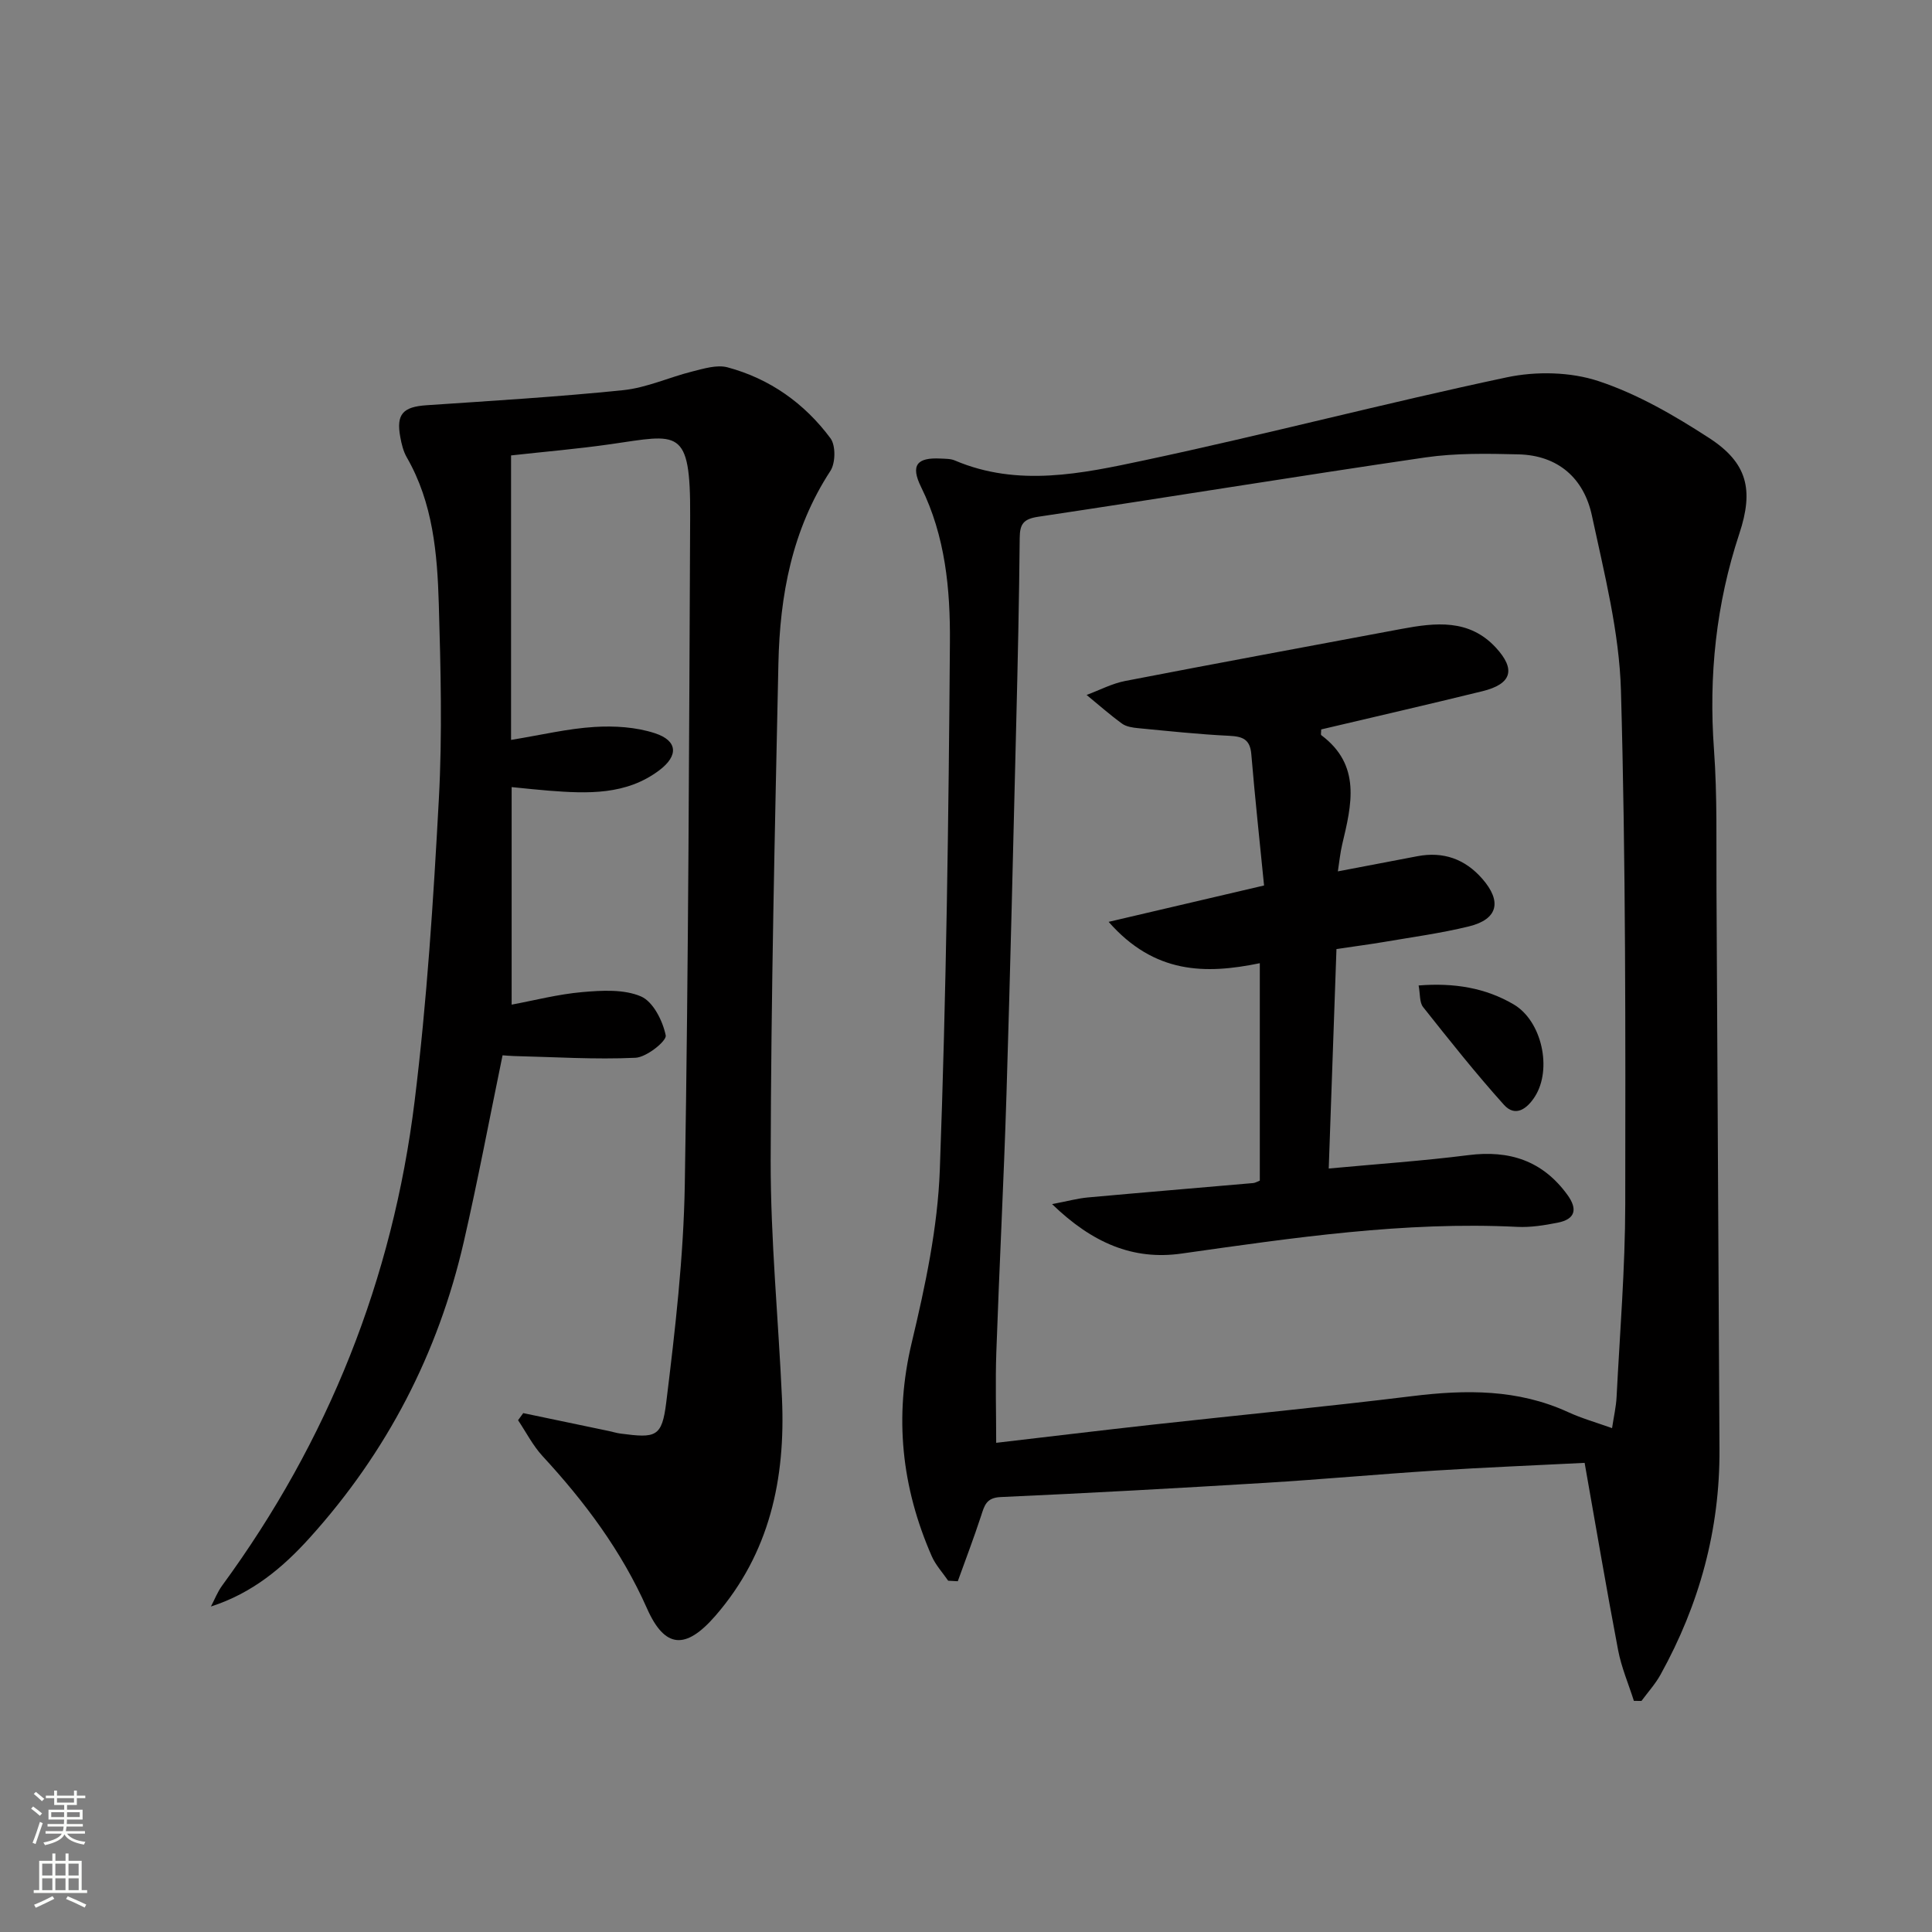
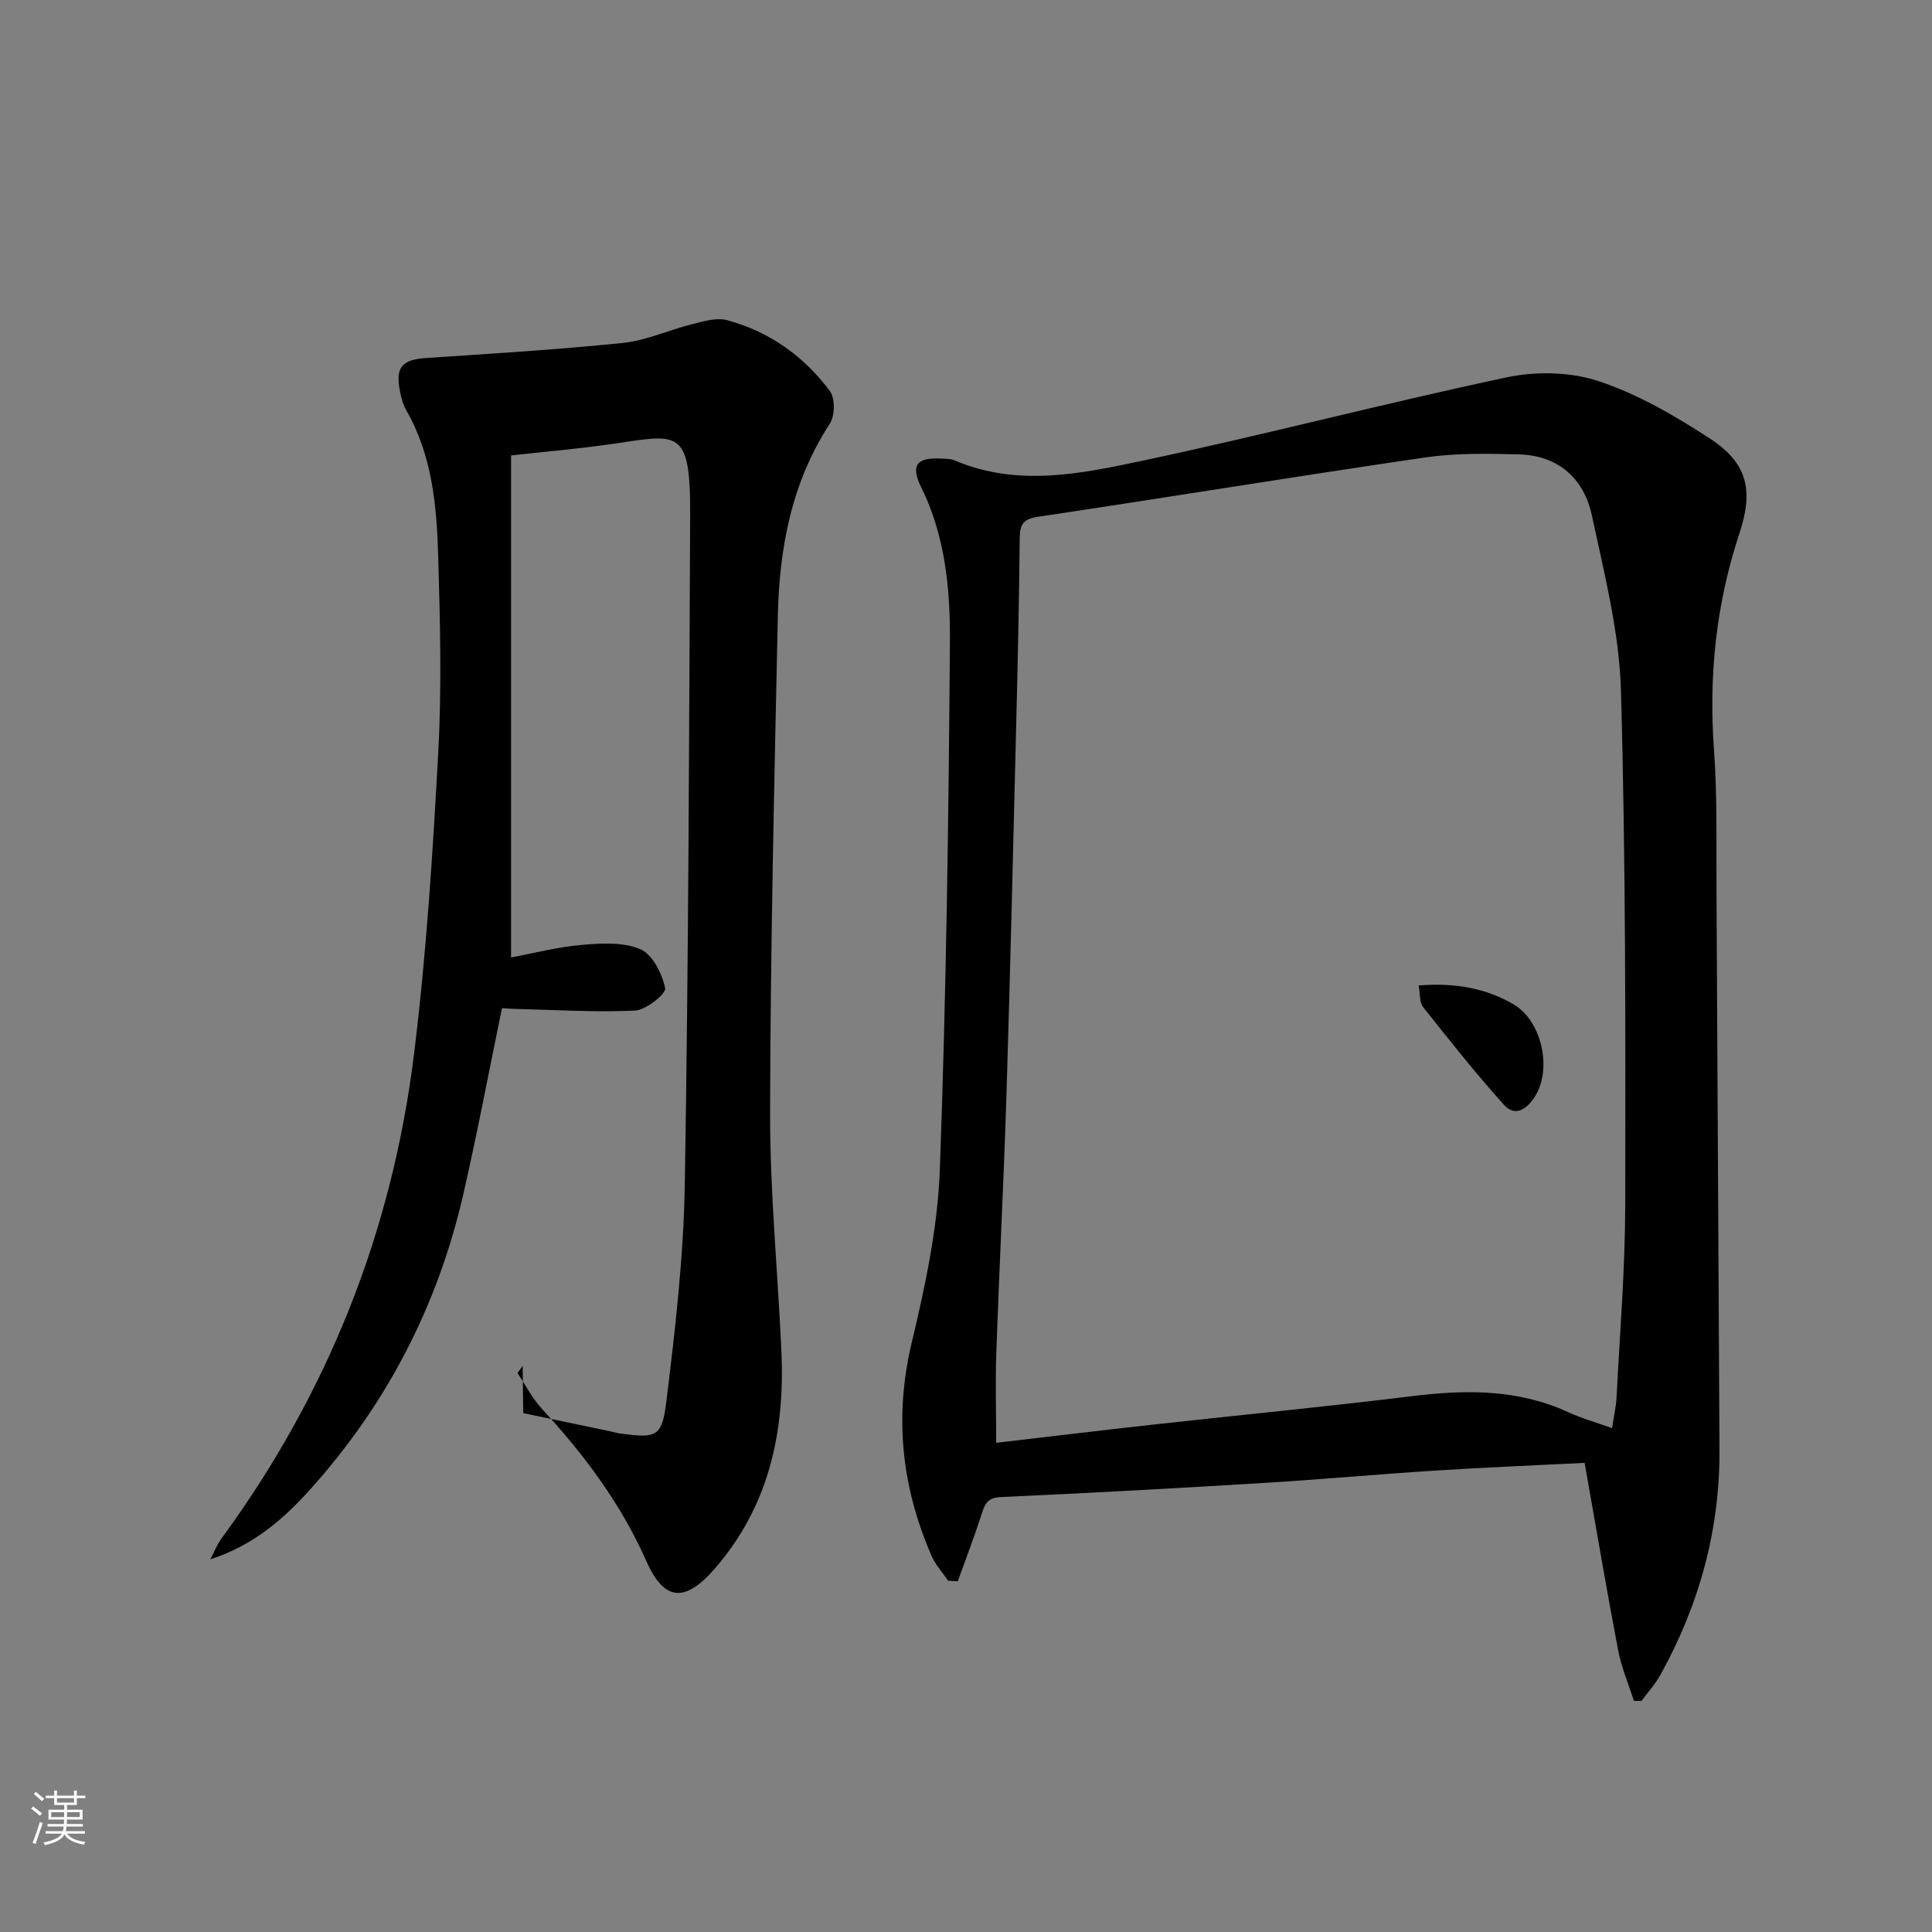
<svg xmlns="http://www.w3.org/2000/svg" enable-background="new 0 0 400 400" viewBox="0 0 400 400">
  <rect x="0" y="0" width="400" height="400" fill="#808080" stroke="none" />
  <g fill="#010000">
    <path d="m338.28 352.15c-1.11-3.5-2.59-6.94-3.27-10.52-2.42-12.7-4.57-25.44-6.93-38.76-10.36.52-20.61.94-30.84 1.59-11.77.75-23.52 1.83-35.3 2.55-18.25 1.11-36.5 2.12-54.76 2.94-3 .13-3.37 1.78-4.06 3.9-1.49 4.55-3.2 9.03-4.82 13.53-.66-.04-1.33-.07-1.99-.11-1.15-1.68-2.6-3.24-3.4-5.07-6.25-14.28-7.82-28.84-4.14-44.25 2.8-11.73 5.37-23.77 5.81-35.76 1.33-36.41 1.83-72.86 2.09-109.3.08-10.88-.94-21.88-5.97-32.06-2.23-4.52-.86-6.15 4.05-5.89.99.05 2.07.02 2.95.4 13.07 5.56 26.3 2.71 39.19-.03 25.11-5.34 49.98-11.87 75.09-17.19 6.06-1.28 13.17-1.14 18.99.79 8.06 2.67 15.7 7.11 22.88 11.77 7.95 5.15 9.27 10.74 6.26 19.81-4.82 14.55-6.36 29.4-5.25 44.69.7 9.62.46 19.31.52 28.96.23 38.63.39 77.26.62 115.89.1 16.65-4.16 32.16-12.19 46.66-1.08 1.96-2.63 3.66-3.96 5.47-.52.01-1.04 0-1.57-.01zm-4.52-56.47c.34-2.31.84-4.41.94-6.53.68-13.28 1.77-26.55 1.79-39.83.05-35.45.11-70.91-.89-106.34-.34-12.13-3.45-24.25-6.01-36.22-1.65-7.72-6.98-12.49-15.21-12.69-6.43-.16-12.97-.28-19.3.64-26.74 3.91-53.41 8.28-80.14 12.28-3.05.46-3.79 1.5-3.82 4.36-.12 12.81-.4 25.61-.72 38.41-.63 25.61-1.23 51.22-2.02 76.82-.55 17.78-1.48 35.55-2.1 53.33-.22 6.2-.03 12.42-.03 18.81 10.79-1.26 21.49-2.55 32.19-3.74 17.99-1.99 36.02-3.72 53.98-5.93 11.06-1.36 21.82-1.46 32.21 3.3 2.84 1.31 5.89 2.17 9.13 3.33z" />
-     <path d="m108.33 292.57c5.91 1.24 11.83 2.47 17.74 3.71.81.17 1.61.43 2.43.53 7.3.96 8.55.76 9.44-6.47 1.84-14.97 3.59-30.04 3.84-45.1.77-46.12.89-92.25 1.11-138.38.09-18.55-2.42-16.91-16.44-14.9-6.88.99-13.83 1.57-20.64 2.33v58.9c6.31-1.03 11.74-2.34 17.23-2.68 4.17-.26 8.63.01 12.56 1.3 4.71 1.54 4.9 4.63.95 7.63-6.88 5.22-14.9 4.88-22.92 4.26-2.28-.18-4.55-.43-7.7-.74v45.04c4.63-.86 9.6-2.16 14.65-2.6 4.04-.35 8.59-.62 12.13.9 2.52 1.09 4.51 5.06 5.12 8.07.23 1.15-3.97 4.52-6.25 4.63-8.39.39-16.82-.16-25.24-.36-.8-.02-1.59-.11-2.29-.15-2.69 13.02-5.1 25.86-8.02 38.58-5.31 23.14-15.93 43.6-31.86 61.26-5.59 6.2-11.87 11.5-20.5 14.28.77-1.45 1.36-3.02 2.32-4.33 21.97-29.98 35.32-63.5 39.85-100.28 2.56-20.75 3.89-41.68 5.02-62.57.73-13.42.38-26.92-.01-40.37-.31-10.45-1.2-20.92-6.62-30.35-.73-1.26-1.1-2.8-1.36-4.25-.87-4.72.57-6.23 5.43-6.56 13.58-.92 27.18-1.73 40.72-3.12 4.87-.5 9.54-2.68 14.36-3.88 2.36-.59 5.05-1.43 7.24-.85 8.76 2.35 15.95 7.46 21.32 14.69 1.11 1.49 1.05 5.12-.01 6.75-7.96 12.19-10.47 25.8-10.77 39.91-.73 34.27-1.53 68.55-1.6 102.82-.03 16.43 1.6 32.87 2.34 49.3.75 16.63-2.53 32.07-13.81 45.04-6.12 7.03-10.44 6.79-14.14-1.56-5.28-11.91-12.87-22.05-21.62-31.53-2.01-2.18-3.4-4.94-5.07-7.43.35-.47.71-.97 1.07-1.47z" />
-     <path d="m276.7 196.49c-.54 15.2-1.06 30.09-1.6 45.44 10.11-.94 19.53-1.58 28.89-2.77 8.53-1.09 15.41 1.16 20.54 8.24 2.14 2.96 1.62 5.02-2.01 5.74-2.75.54-5.61 1.01-8.39.87-23.42-1.16-46.46 2.27-69.52 5.53-10.03 1.42-18.46-2.19-26.79-10.24 3.25-.62 5.31-1.19 7.4-1.38 11.41-1.04 22.83-1.98 34.24-2.98.44-.04.86-.31 1.37-.5 0-14.9 0-29.69 0-45.02-11.25 2.32-21.81 2.25-31.3-8.56 11.17-2.62 21.15-4.95 32.18-7.53-.9-9.08-1.88-18.12-2.64-27.18-.26-3.09-1.78-3.67-4.56-3.81-6.3-.3-12.58-.98-18.86-1.58-1.14-.11-2.45-.3-3.33-.93-2.55-1.85-4.91-3.95-7.35-5.95 2.66-.98 5.24-2.36 7.98-2.89 19.05-3.69 38.14-7.2 57.22-10.78 7.02-1.31 13.98-2.11 19.5 3.84 4.23 4.56 3.32 7.57-2.76 9.06-11.12 2.73-22.27 5.29-33.37 7.91 0 .61-.13 1.08.02 1.19 8.32 6.23 6.28 14.41 4.33 22.61-.41 1.73-.58 3.51-.9 5.59 5.83-1.11 11.14-2.13 16.46-3.14 5.37-1.02 9.86.57 13.44 4.67 4.12 4.71 3.23 8.39-2.76 9.86-5.8 1.42-11.75 2.22-17.64 3.23-2.96.5-5.91.88-9.79 1.46z" />
+     <path d="m108.33 292.57c5.91 1.24 11.83 2.47 17.74 3.71.81.17 1.61.43 2.43.53 7.3.96 8.55.76 9.44-6.47 1.84-14.97 3.59-30.04 3.84-45.1.77-46.12.89-92.25 1.11-138.38.09-18.55-2.42-16.91-16.44-14.9-6.88.99-13.83 1.57-20.64 2.33v58.9v45.04c4.63-.86 9.6-2.16 14.65-2.6 4.04-.35 8.59-.62 12.13.9 2.52 1.09 4.51 5.06 5.12 8.07.23 1.15-3.97 4.52-6.25 4.63-8.39.39-16.82-.16-25.24-.36-.8-.02-1.59-.11-2.29-.15-2.69 13.02-5.1 25.86-8.02 38.58-5.31 23.14-15.93 43.6-31.86 61.26-5.59 6.2-11.87 11.5-20.5 14.28.77-1.45 1.36-3.02 2.32-4.33 21.97-29.98 35.32-63.5 39.85-100.28 2.56-20.75 3.89-41.68 5.02-62.57.73-13.42.38-26.92-.01-40.37-.31-10.45-1.2-20.92-6.62-30.35-.73-1.26-1.1-2.8-1.36-4.25-.87-4.72.57-6.23 5.43-6.56 13.58-.92 27.18-1.73 40.72-3.12 4.87-.5 9.54-2.68 14.36-3.88 2.36-.59 5.05-1.43 7.24-.85 8.76 2.35 15.95 7.46 21.32 14.69 1.11 1.49 1.05 5.12-.01 6.75-7.96 12.19-10.47 25.8-10.77 39.91-.73 34.27-1.53 68.55-1.6 102.82-.03 16.43 1.6 32.87 2.34 49.3.75 16.63-2.53 32.07-13.81 45.04-6.12 7.03-10.44 6.79-14.14-1.56-5.28-11.91-12.87-22.05-21.62-31.53-2.01-2.18-3.4-4.94-5.07-7.43.35-.47.71-.97 1.07-1.47z" />
    <path d="m293.71 204.03c7.37-.58 13.84.49 19.68 3.92 5.85 3.44 8 13.39 4.41 19.06-1.59 2.51-4.04 4.39-6.44 1.71-5.84-6.5-11.29-13.37-16.73-20.23-.76-.96-.58-2.68-.92-4.46z" />
  </g>
  <path d="m6.44 374.46.42-.45c.65.47 1.27.95 1.85 1.44l-.45.49c-.65-.56-1.25-1.06-1.82-1.48m.93 7.33-.63-.26c.55-1.36 1.05-2.8 1.52-4.33.19.1.38.19.59.27-.46 1.29-.95 2.73-1.48 4.32m-.38-10.38.44-.42c.43.34 1.01.82 1.74 1.44l-.49.49c-.53-.51-1.09-1.01-1.69-1.51m2.5.35h1.72v-1.04h.59v1.04h3.52v-1.04h.59v1.04h1.75v.53h-1.75v1.42h-2.03v.97h3.22v2.03h-3.24c0 .35-.01.66-.03.93h3.32v.53h-3.37c-.03.27-.08.58-.15.94h3.96v.53h-3.71c.67.92 1.93 1.48 3.79 1.68-.13.24-.23.44-.29.59-2.13-.38-3.48-1.08-4.04-2.12-.43.97-1.77 1.72-4.03 2.23-.09-.19-.2-.37-.33-.55 2.1-.42 3.37-1.03 3.81-1.83h-3.36v-.53h3.58c.08-.29.13-.61.16-.94h-3.33v-.53h3.39c.02-.27.04-.58.04-.93h-3.23v-2.03h3.25v-.97h-2.07v-1.42h-1.73zm1.12 3.44v1h2.65c.01-.3.02-.44.01-.4v-.25-.35zm1.19-2h3.52v-.91h-3.52zm4.71 2h-2.63v.59c0 .15-.01.28-.01.4h2.64z" fill="#fbfcfa" />
-   <path d="m13.56 383.74h.63v1.52h2.72v6.07h1.13v.6h-11.06v-.6h1.13v-6.07h2.73v-1.52h.63v1.52h2.1v-1.52zm-2.69 8.83.38.56c-1.24.63-2.53 1.25-3.85 1.85-.1-.21-.21-.42-.34-.63 1.36-.55 2.63-1.15 3.81-1.78m-2.13-4.27h2.1v-2.45h-2.1zm0 3.04h2.1v-2.46h-2.1zm2.72-3.04h2.1v-2.45h-2.1zm0 3.04h2.1v-2.46h-2.1zm6.07 3.6c-1.41-.71-2.7-1.3-3.86-1.78l.35-.56c1.45.62 2.75 1.19 3.84 1.72zm-1.25-9.09h-2.1v2.45h2.1zm-2.09 5.49h2.1v-2.46h-2.1z" fill="#fbfcfa" />
</svg>